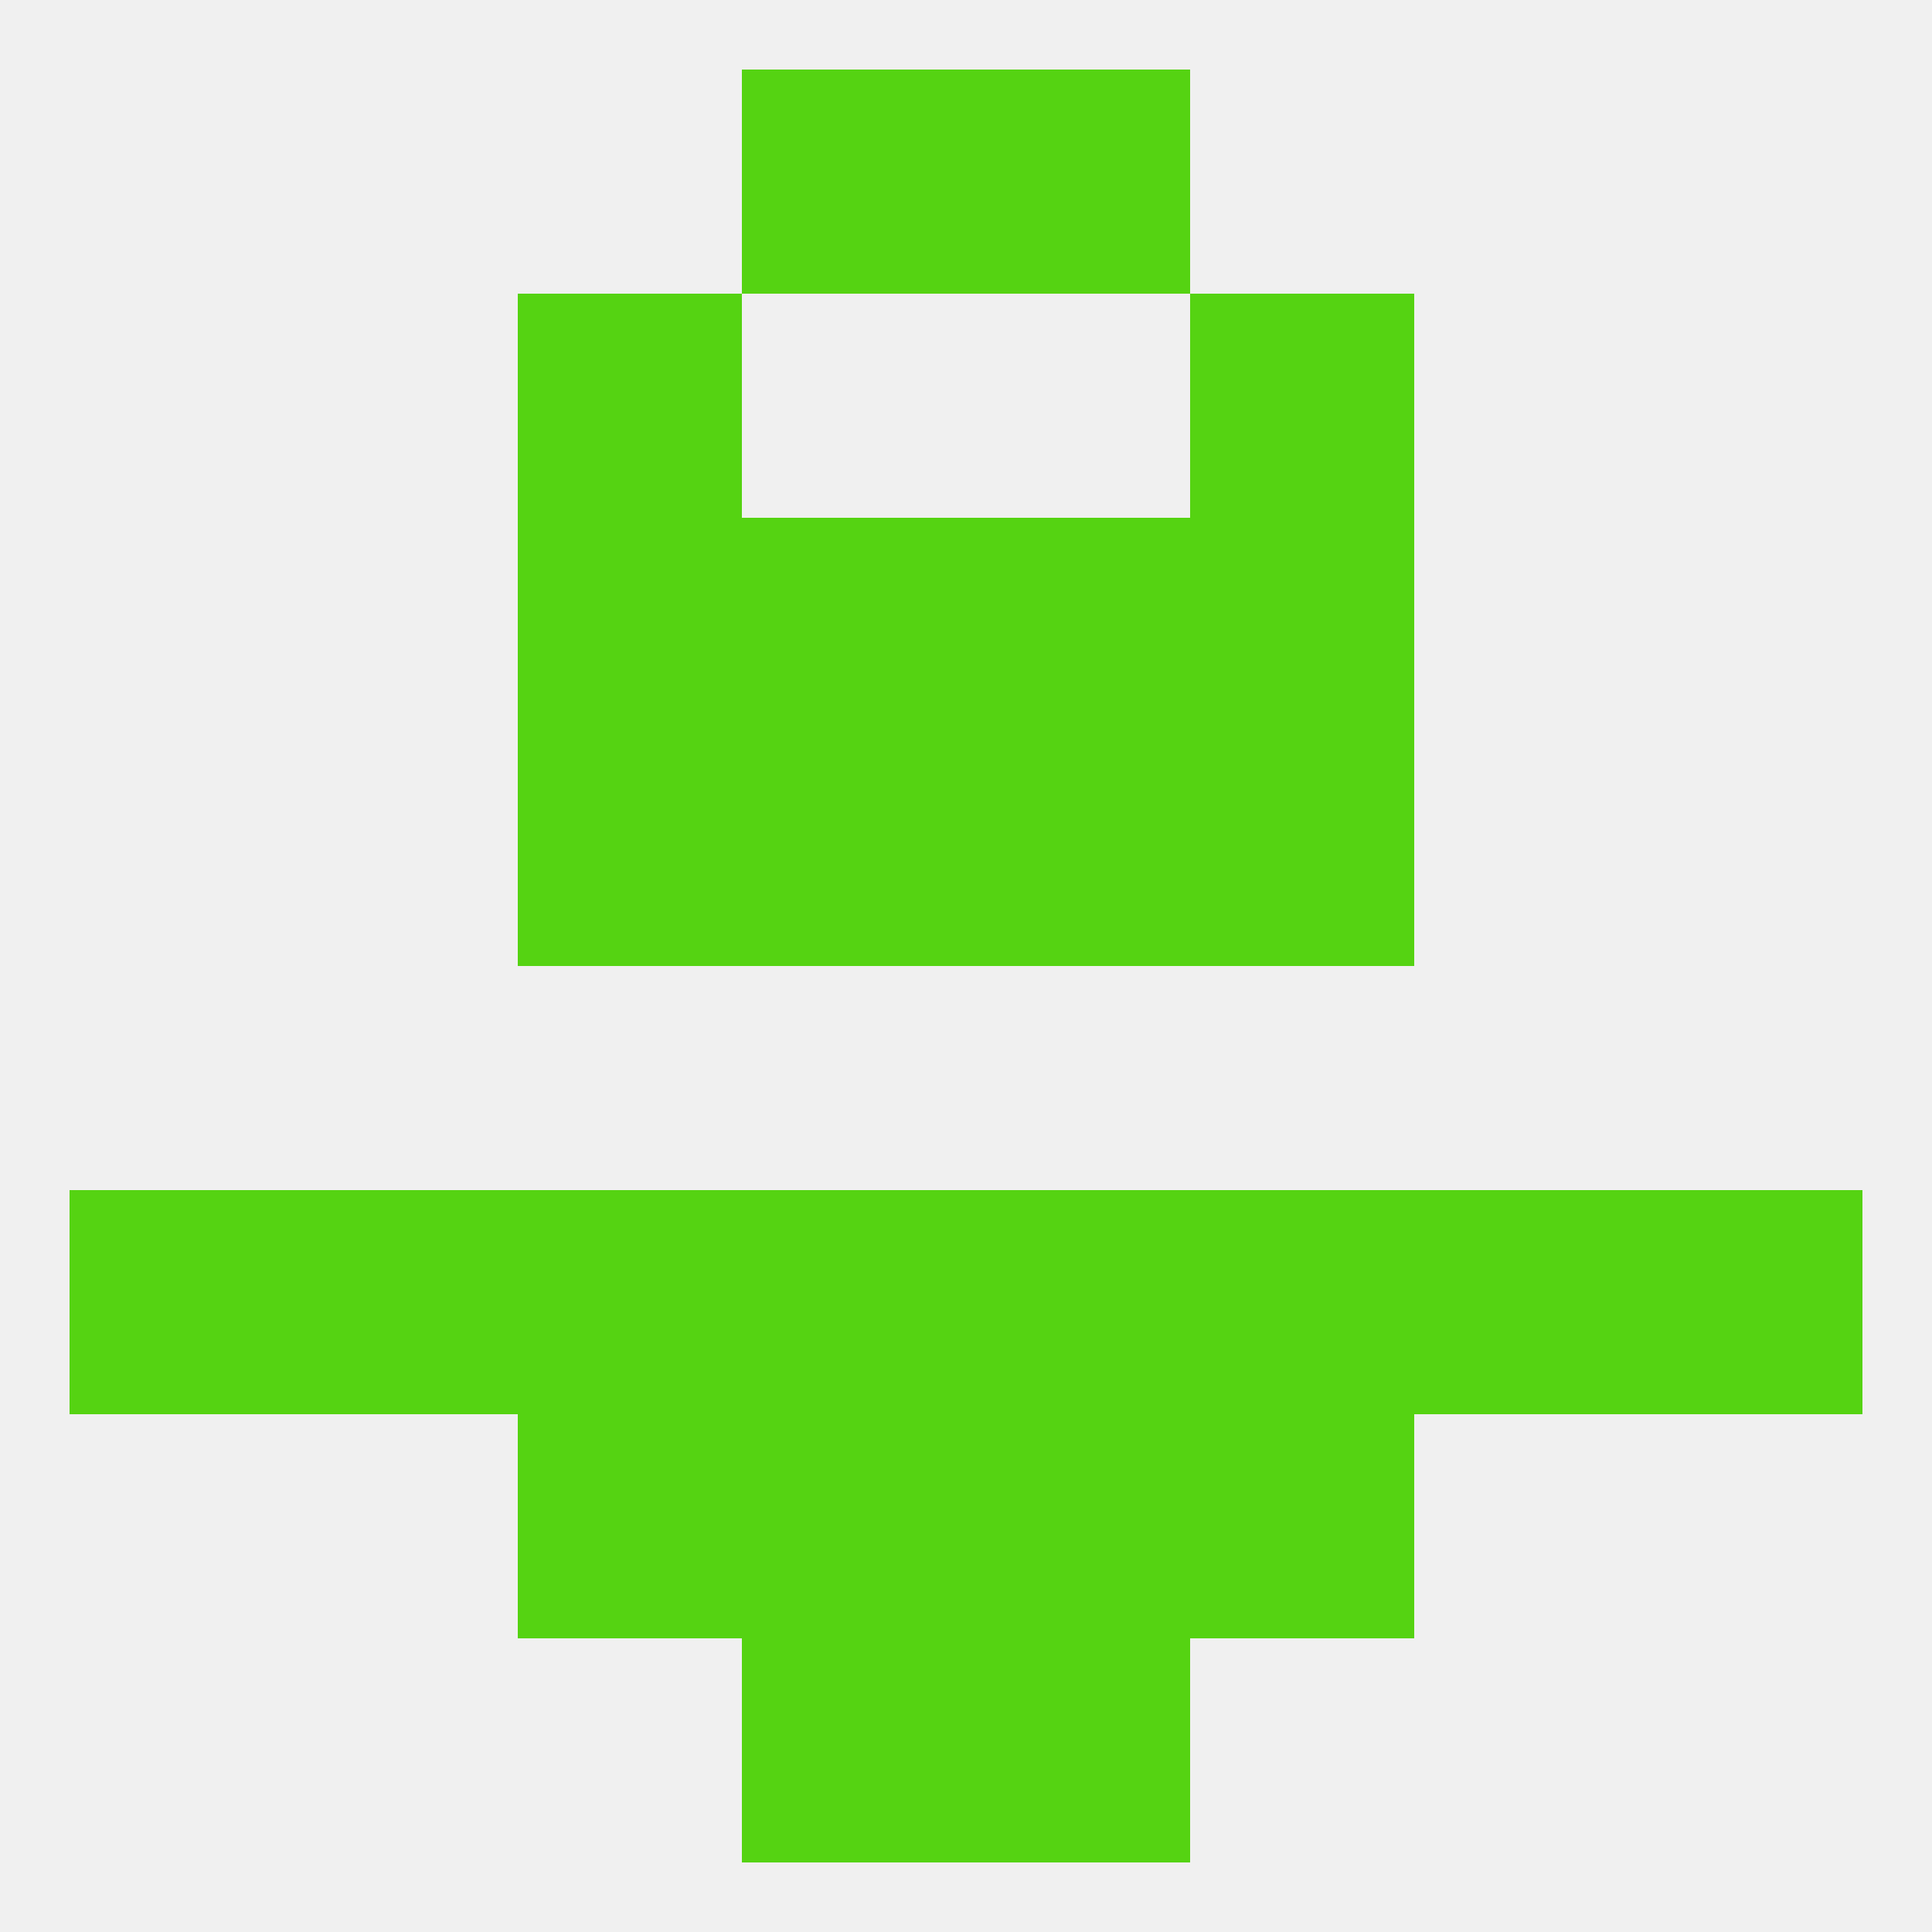
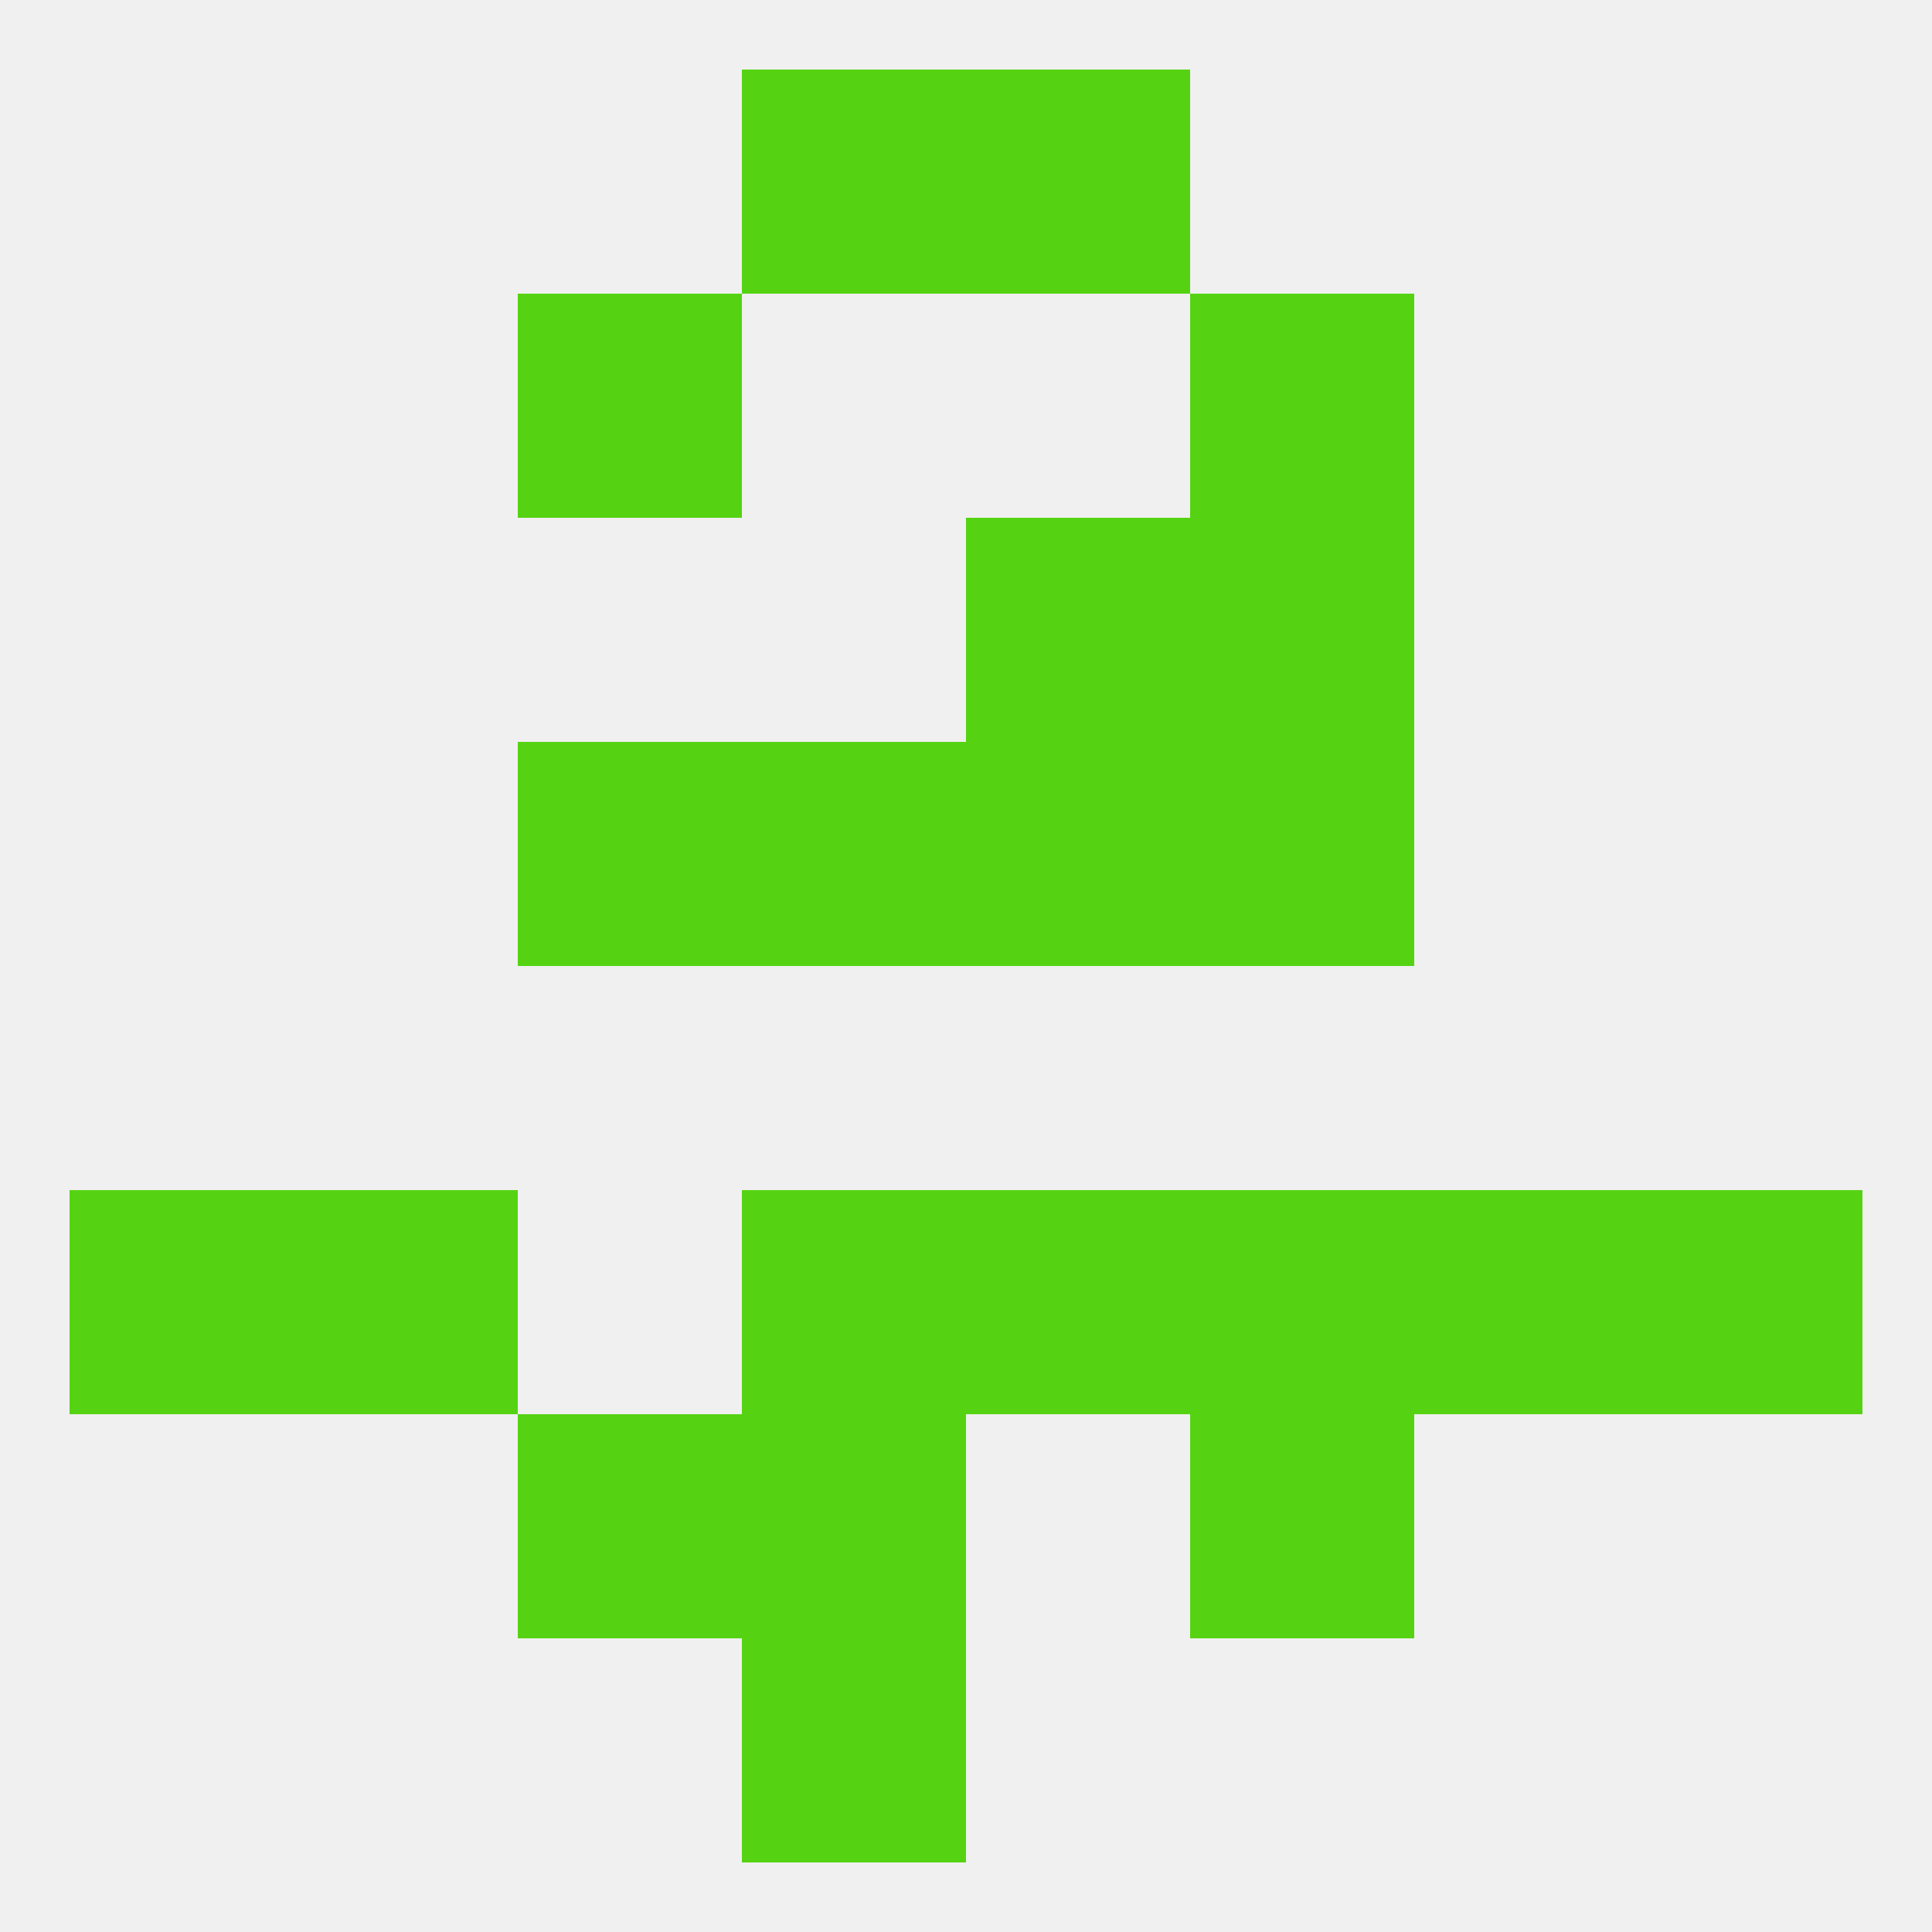
<svg xmlns="http://www.w3.org/2000/svg" version="1.1" baseprofile="full" width="250" height="250" viewBox="0 0 250 250">
  <rect width="100%" height="100%" fill="rgba(240,240,240,255)" />
  <rect x="125" y="67" width="29" height="29" fill="rgba(85,211,18,255)" />
-   <rect x="67" y="67" width="29" height="29" fill="rgba(85,211,18,255)" />
  <rect x="154" y="67" width="29" height="29" fill="rgba(85,211,18,255)" />
-   <rect x="96" y="67" width="29" height="29" fill="rgba(85,211,18,255)" />
  <rect x="96" y="96" width="29" height="29" fill="rgba(85,211,18,255)" />
  <rect x="125" y="96" width="29" height="29" fill="rgba(85,211,18,255)" />
  <rect x="67" y="96" width="29" height="29" fill="rgba(85,211,18,255)" />
  <rect x="154" y="96" width="29" height="29" fill="rgba(85,211,18,255)" />
  <rect x="38" y="154" width="29" height="29" fill="rgba(85,211,18,255)" />
  <rect x="183" y="154" width="29" height="29" fill="rgba(85,211,18,255)" />
-   <rect x="67" y="154" width="29" height="29" fill="rgba(85,211,18,255)" />
  <rect x="154" y="154" width="29" height="29" fill="rgba(85,211,18,255)" />
  <rect x="125" y="154" width="29" height="29" fill="rgba(85,211,18,255)" />
  <rect x="96" y="154" width="29" height="29" fill="rgba(85,211,18,255)" />
  <rect x="9" y="154" width="29" height="29" fill="rgba(85,211,18,255)" />
  <rect x="212" y="154" width="29" height="29" fill="rgba(85,211,18,255)" />
  <rect x="96" y="183" width="29" height="29" fill="rgba(85,211,18,255)" />
-   <rect x="125" y="183" width="29" height="29" fill="rgba(85,211,18,255)" />
  <rect x="67" y="183" width="29" height="29" fill="rgba(85,211,18,255)" />
  <rect x="154" y="183" width="29" height="29" fill="rgba(85,211,18,255)" />
  <rect x="96" y="212" width="29" height="29" fill="rgba(85,211,18,255)" />
-   <rect x="125" y="212" width="29" height="29" fill="rgba(85,211,18,255)" />
  <rect x="96" y="9" width="29" height="29" fill="rgba(85,211,18,255)" />
  <rect x="125" y="9" width="29" height="29" fill="rgba(85,211,18,255)" />
  <rect x="67" y="38" width="29" height="29" fill="rgba(85,211,18,255)" />
  <rect x="154" y="38" width="29" height="29" fill="rgba(85,211,18,255)" />
</svg>